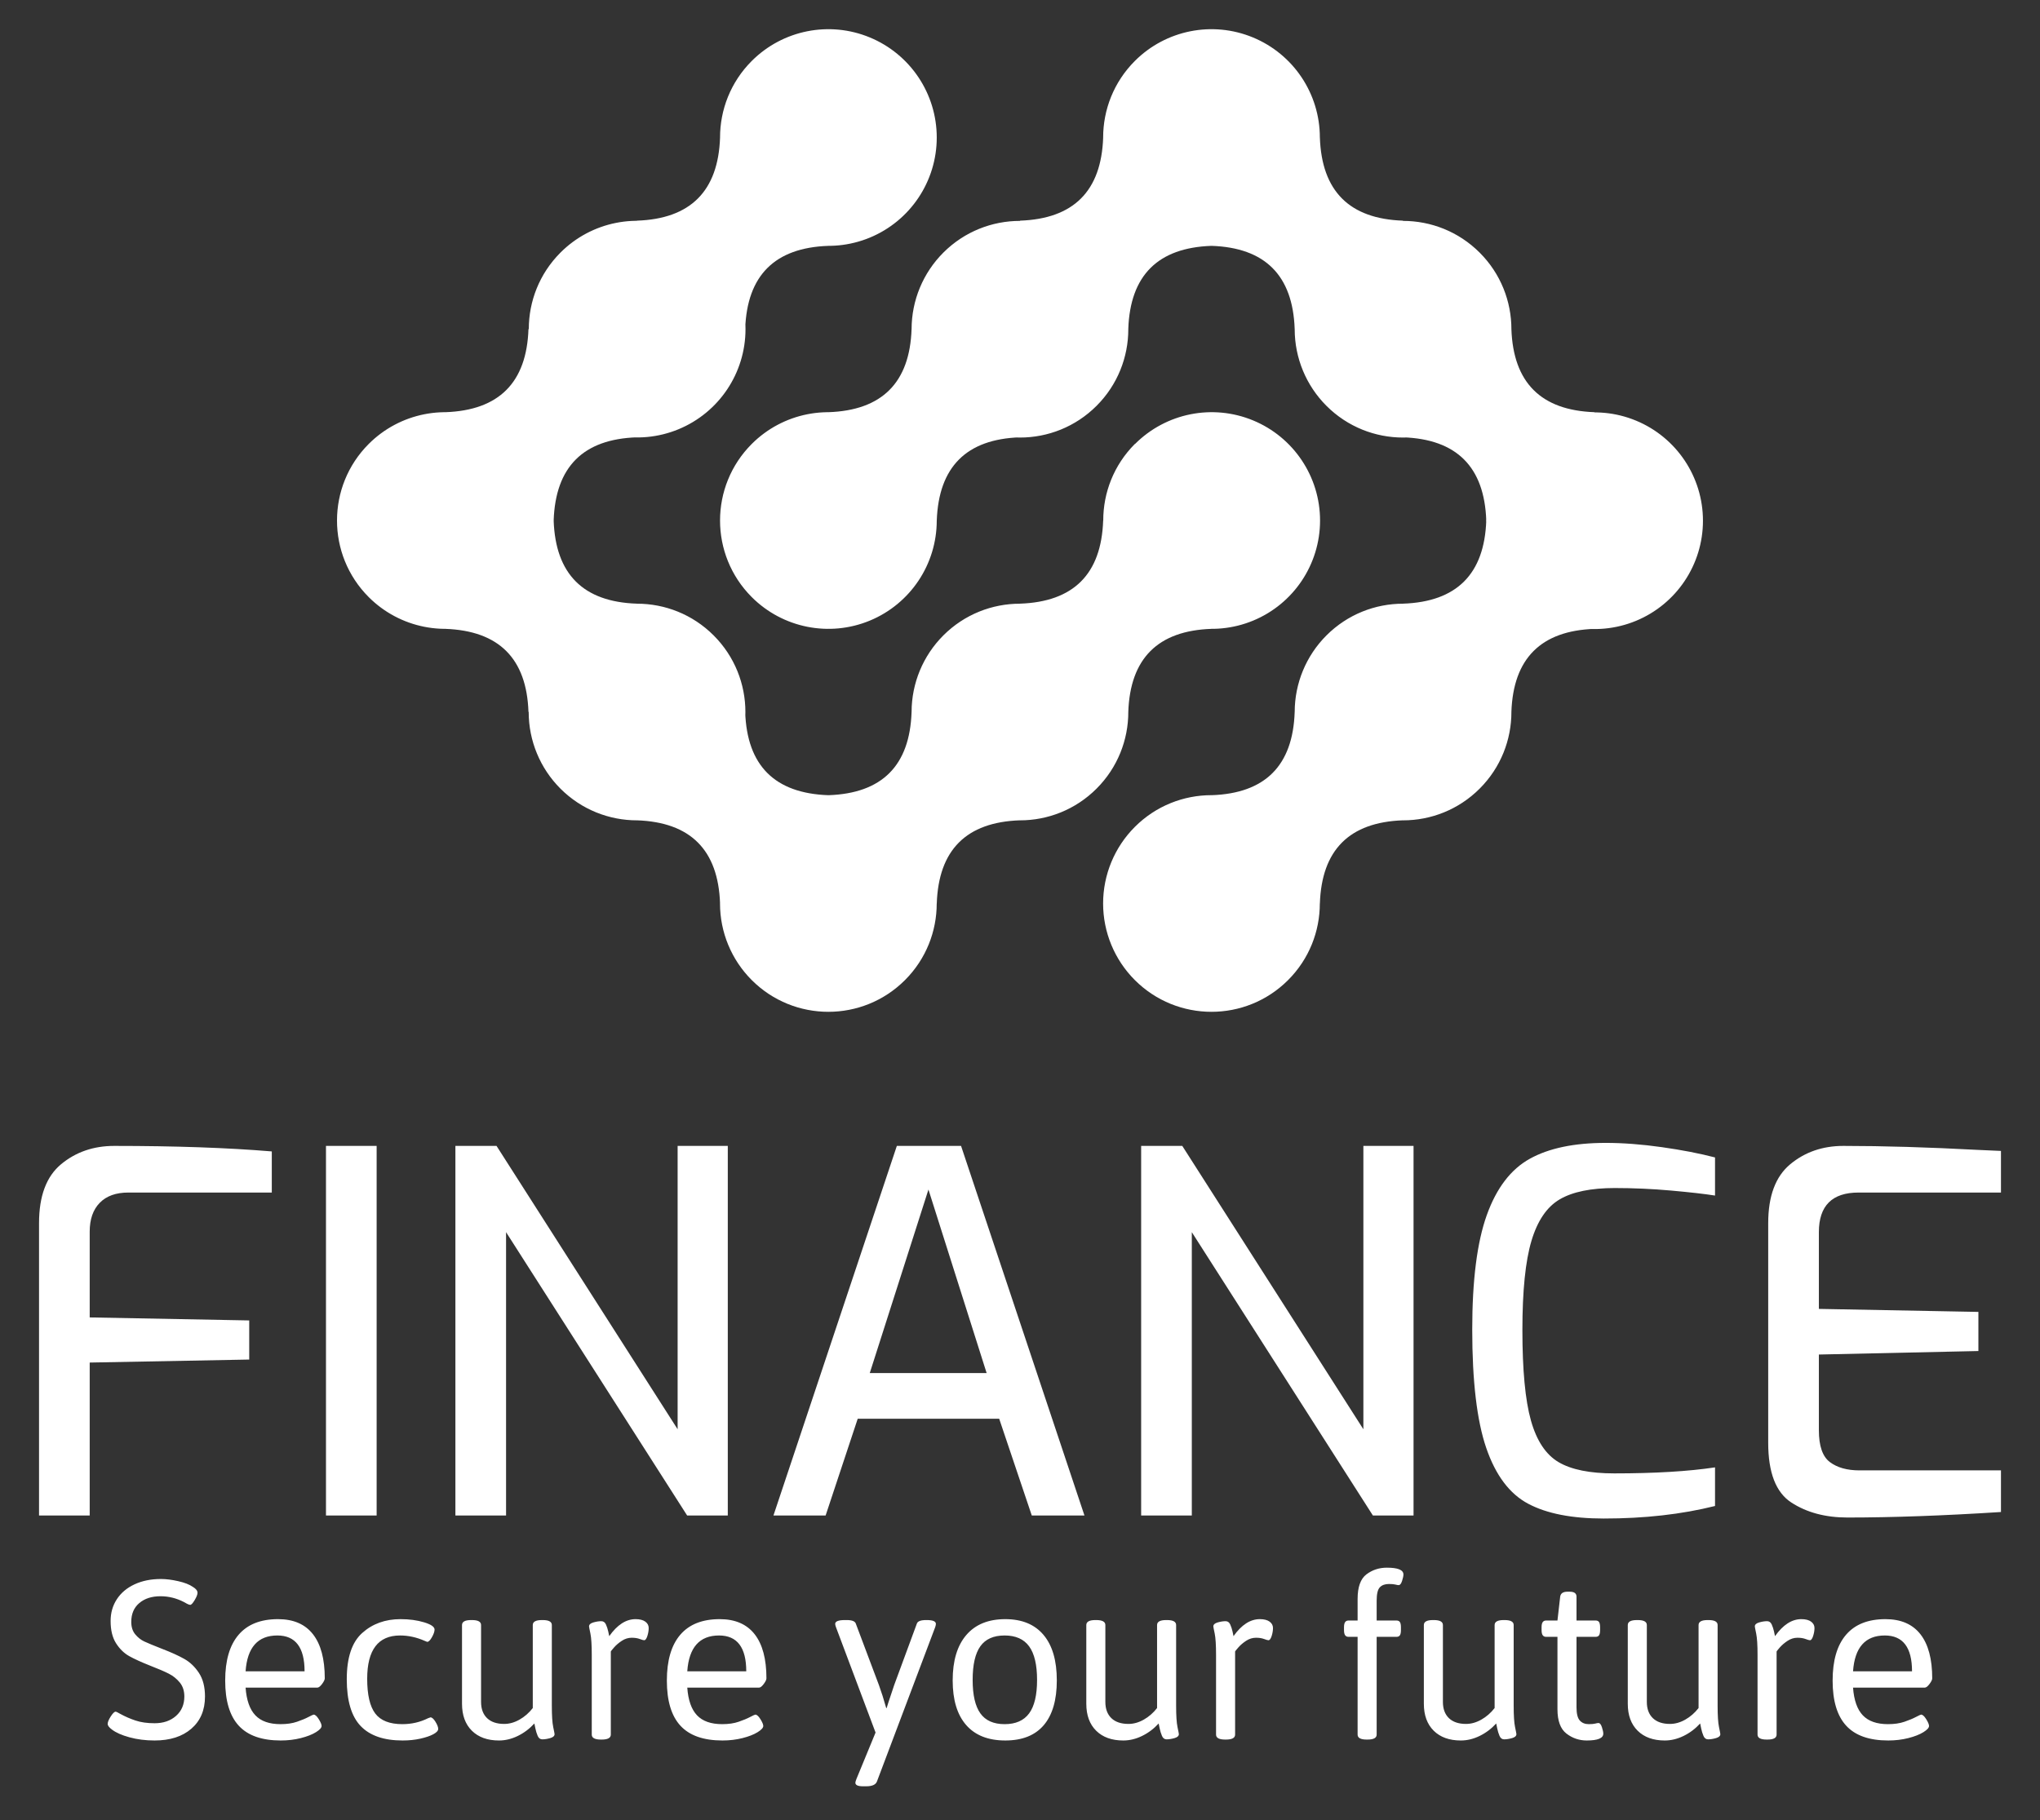
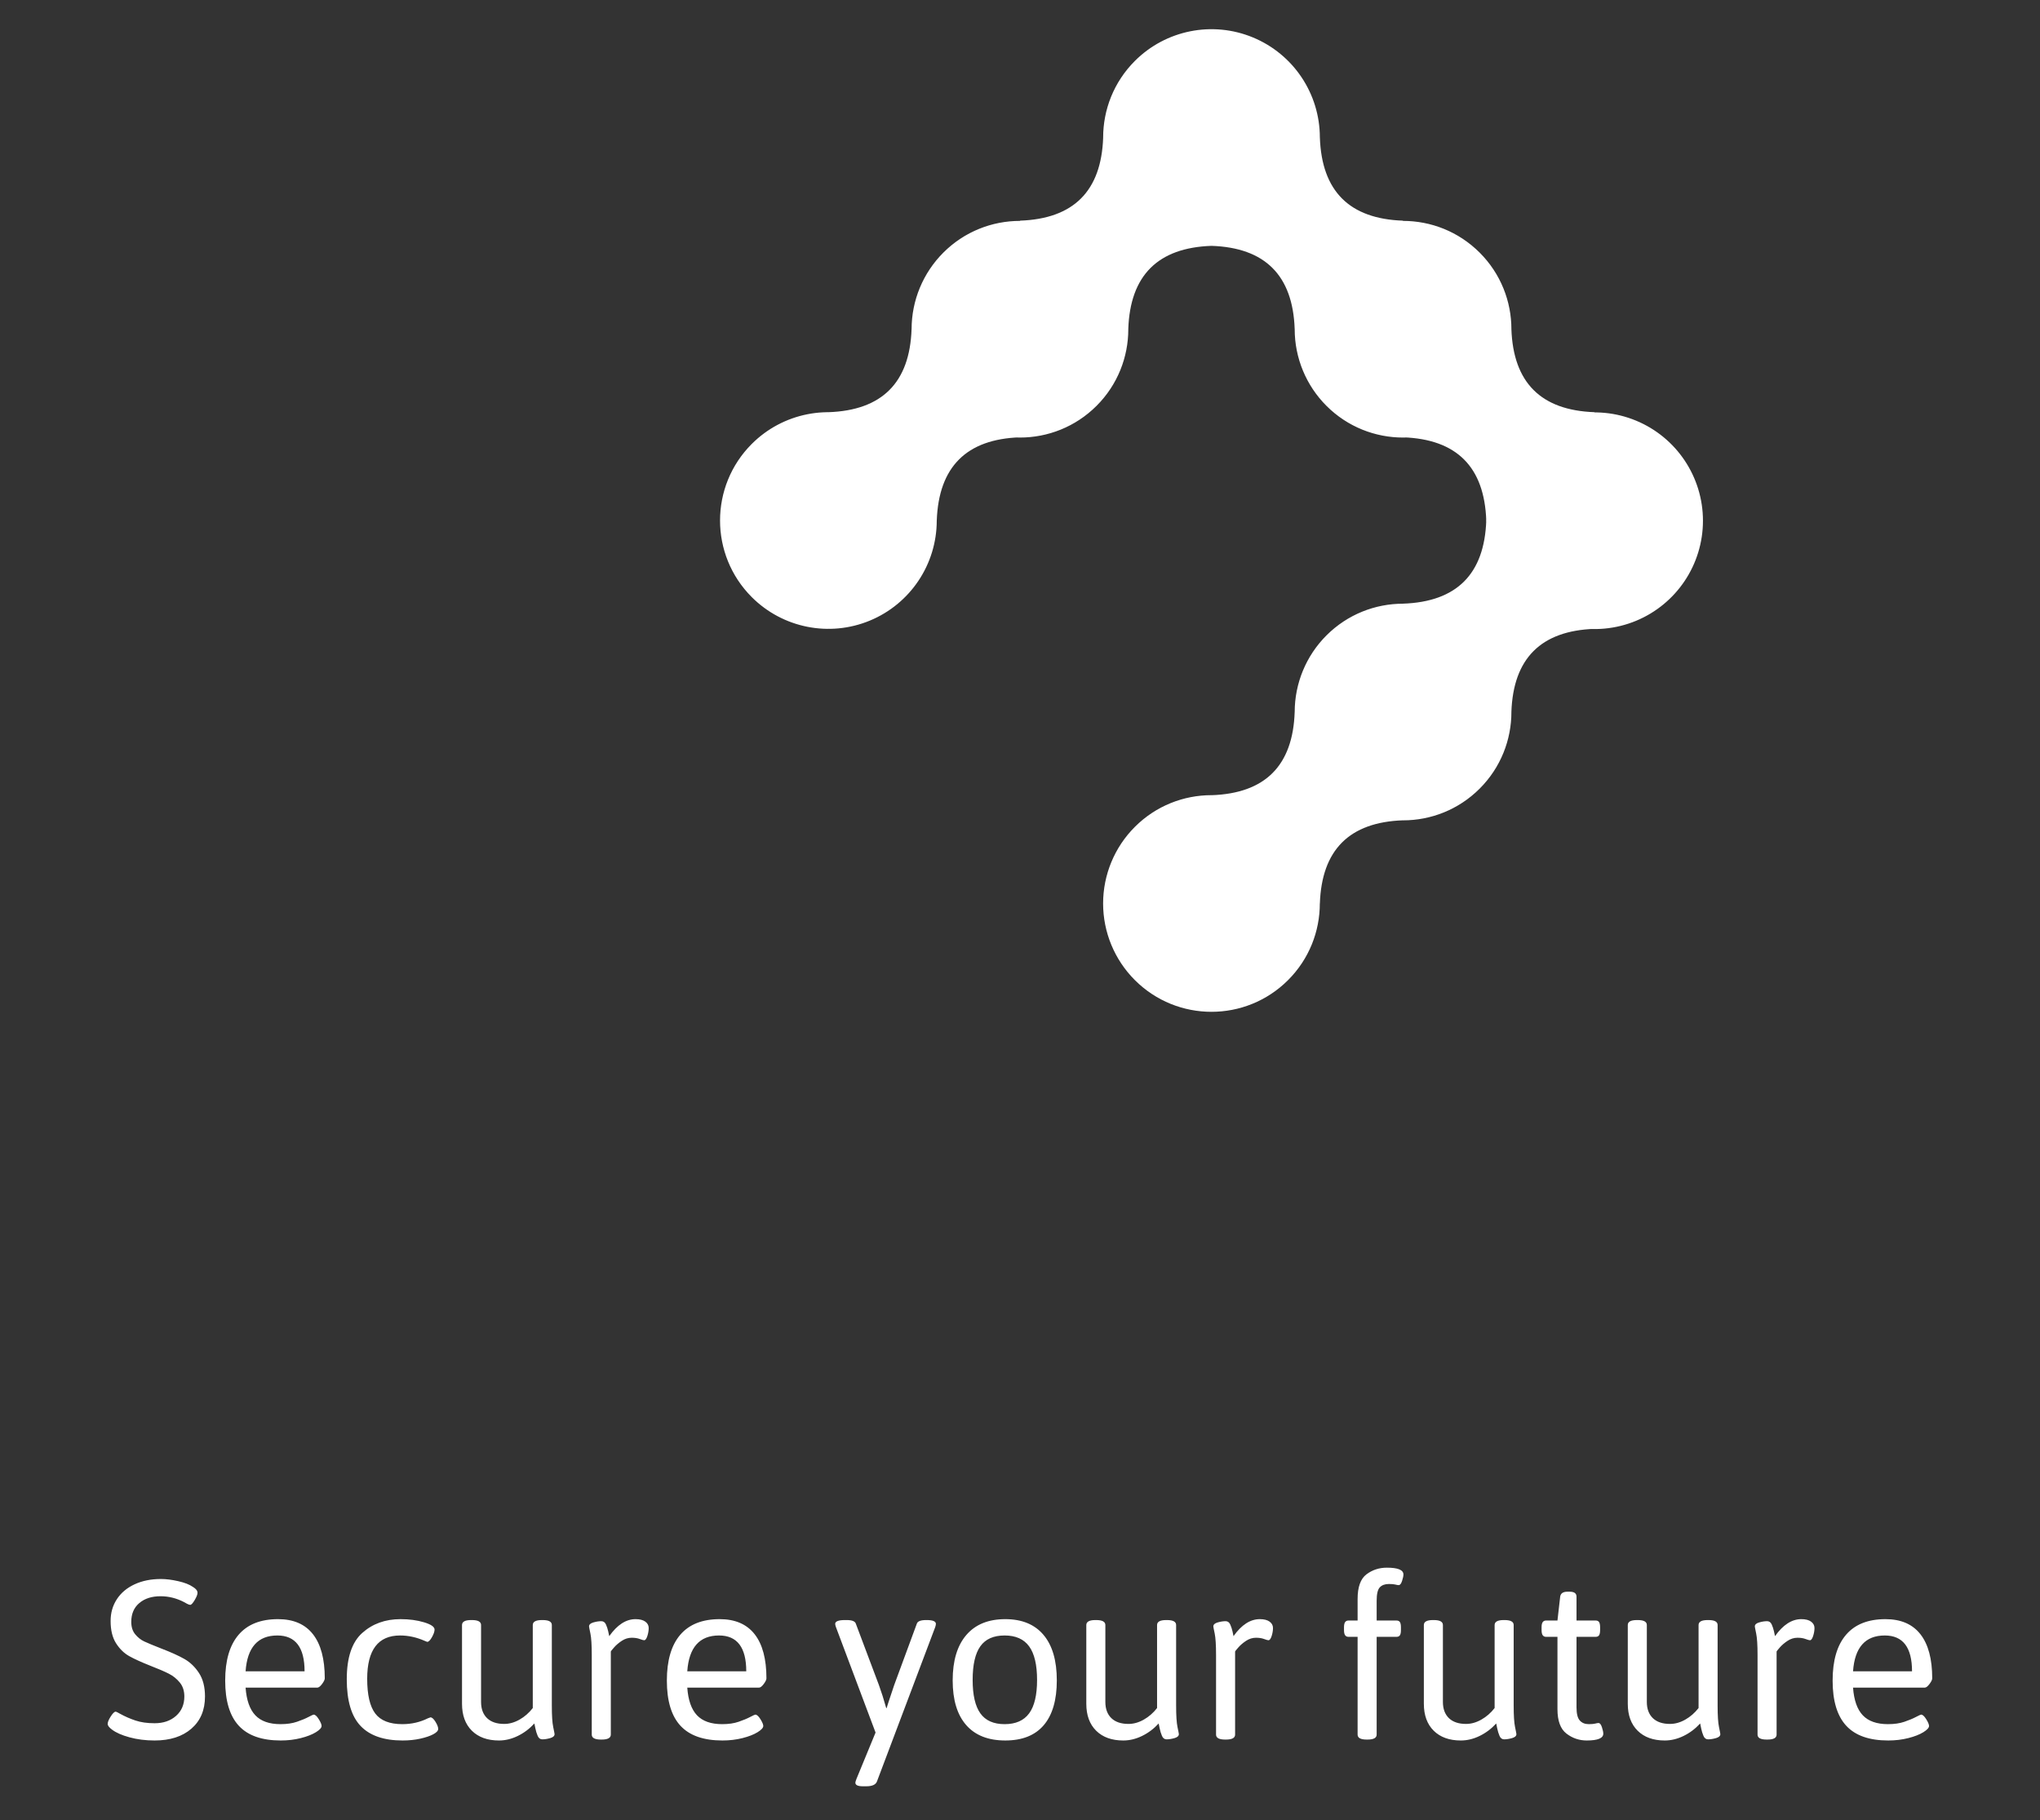
<svg xmlns="http://www.w3.org/2000/svg" version="1.1" width="1123.2" height="1002.56" viewBox="38.4 98.72 1123.2 1002.56" xml:space="preserve">
  <rect x="38.4" y="98.72" width="1123.2" height="1002.56" fill="#333333" stroke="none" />
  <desc>Created with Logobean 2022.3.1.913</desc>
  <defs>
</defs>
  <g transform="matrix(13.81 0 0 13.81 600 600)">
    <g style="">
      <g transform="matrix(0.27 0 0 0.27 0 -15.54)">
        <g style="">
          <g transform="matrix(1 0 0 1 -28.27 0)">
            <linearGradient id="SVGID_4843" gradientUnits="userSpaceOnUse" gradientTransform="matrix(79.2 79.2 79.2 -79.2 -30763.1 128.95)" x1="194.83" y1="195.05" x2="193.83" y2="195.05">
              <stop offset="0%" style="stop-color:rgb(255,255,255);stop-opacity: 1" />
              <stop offset="100%" style="stop-color:rgb(255,255,255);stop-opacity: 1" />
            </linearGradient>
-             <path style="stroke: none; stroke-width: 1; stroke-dasharray: none; stroke-linecap: butt; stroke-dashoffset: 0; stroke-linejoin: miter; stroke-miterlimit: 4; fill: url(#SVGID_4843); fill-rule: nonzero; opacity: 1;" transform=" translate(-72.59, -72.57)" d="M 61.25 4.69 C 65.825 0.112 72.708 -1.259 78.688 1.217 C 84.668 3.693 88.567 9.528 88.567 16 C 88.567 22.472 84.668 28.307 78.688 30.783 C 72.708 33.259 65.825 31.888 61.25 27.31 C 55.007 21.062 55.007 10.938 61.25 4.69 Z M 33 33 C 37.573 28.416 44.458 27.04 50.441 29.514 C 56.425 31.988 60.327 37.825 60.327 44.3 C 60.327 50.775 56.425 56.612 50.441 59.086 C 44.458 61.56 37.573 60.184 33 55.6 C 26.77 49.355 26.77 39.245 33 33 Z M 4.69 61.26 C 9.265 56.682 16.148 55.311 22.128 57.787 C 28.108 60.263 32.007 66.098 32.007 72.57 C 32.007 79.042 28.108 84.877 22.128 87.353 C 16.148 89.829 9.265 88.458 4.69 83.88 C -1.553 77.632 -1.553 67.508 4.69 61.26 Z M 33 89.54 C 39.249 83.293 49.379 83.293 55.627 89.542 C 61.874 95.79 61.874 105.92 55.627 112.168 C 49.379 118.417 39.249 118.417 33 112.17 C 29.999 109.169 28.312 105.099 28.312 100.855 C 28.312 96.611 29.999 92.541 33 89.54 Z M 117.85 61.26 C 122.425 56.682 129.308 55.311 135.288 57.787 C 141.268 60.263 145.167 66.098 145.167 72.57 C 145.167 79.042 141.268 84.877 135.288 87.353 C 129.308 89.829 122.425 88.458 117.85 83.88 C 111.598 77.641 111.585 67.516 117.82 61.26 Z M 89.54 89.54 C 95.789 83.293 105.919 83.293 112.167 89.542 C 118.414 95.79 118.414 105.92 112.167 112.168 C 105.919 118.417 95.789 118.417 89.54 112.17 C 86.539 109.169 84.852 105.099 84.852 100.855 C 84.852 96.611 86.539 92.541 89.54 89.54 Z M 61.25 117.82 C 67.499 111.573 77.629 111.573 83.877 117.822 C 90.124 124.07 90.124 134.2 83.877 140.448 C 77.629 146.697 67.499 146.697 61.25 140.45 C 58.249 137.449 56.562 133.379 56.562 129.135 C 56.562 124.891 58.249 120.821 61.25 117.82 Z M 32 72.57 Q 32.41 84.45 44.28 84.85 L 28.28 100.85 Q 27.88 89 16 88.57 Z M 60.28 100.85 Q 60.68 112.73 72.57 113.14 L 56.57 129.14 Q 56.16 117.26 44.28 116.85 Z M 72.57 32 Q 60.69 32.41 60.28 44.28 L 44.28 28.28 Q 56.16 27.88 56.57 16 Z M 44.28 60.28 Q 32.4 60.68 32 72.57 L 16 56.57 Q 27.88 56.16 28.28 44.28 Z M 129.14 88.57 Q 117.26 88.98 116.85 100.85 L 100.85 84.85 Q 112.73 84.44 113.14 72.57 Z M 100.85 116.85 Q 88.97 117.26 88.57 129.14 L 72.57 113.14 Q 84.45 112.74 84.85 100.85 Z" stroke-linecap="round" />
          </g>
          <g transform="matrix(1 0 0 1 28.28 0)">
            <linearGradient id="SVGID_4844" gradientUnits="userSpaceOnUse" gradientTransform="matrix(79.2 79.2 79.2 -79.2 -30706.6 128.97)" x1="194.83" y1="195.05" x2="193.83" y2="195.05">
              <stop offset="0%" style="stop-color:rgb(255,255,255);stop-opacity: 1" />
              <stop offset="100%" style="stop-color:rgb(255,255,255);stop-opacity: 1" />
            </linearGradient>
            <path style="stroke: none; stroke-width: 1; stroke-dasharray: none; stroke-linecap: butt; stroke-dashoffset: 0; stroke-linejoin: miter; stroke-miterlimit: 4; fill: url(#SVGID_4844); fill-rule: nonzero; opacity: 1;" transform=" translate(-129.14, -72.57)" d="M 117.82 4.69 C 122.395 0.112 129.278 -1.259 135.258 1.217 C 141.238 3.693 145.137 9.528 145.137 16 C 145.137 22.472 141.238 28.307 135.258 30.783 C 129.278 33.259 122.395 31.888 117.82 27.31 C 111.577 21.062 111.577 10.938 117.82 4.69 Z M 89.54 33 C 95.789 26.753 105.919 26.753 112.167 33.002 C 118.414 39.25 118.414 49.38 112.167 55.628 C 105.919 61.877 95.789 61.877 89.54 55.63 C 86.539 52.629 84.852 48.559 84.852 44.315 C 84.852 40.071 86.539 36.001 89.54 33 Z M 61.25 61.26 C 65.825 56.682 72.708 55.311 78.688 57.787 C 84.668 60.263 88.567 66.098 88.567 72.57 C 88.567 79.042 84.668 84.877 78.688 87.353 C 72.708 89.829 65.825 88.458 61.25 83.88 C 55.007 77.632 55.007 67.508 61.25 61.26 Z M 146.11 33 C 152.359 26.753 162.489 26.753 168.737 33.002 C 174.984 39.25 174.984 49.38 168.737 55.628 C 162.489 61.877 152.359 61.877 146.11 55.63 C 143.109 52.629 141.422 48.559 141.422 44.315 C 141.422 40.071 143.109 36.001 146.11 33 Z M 174.39 61.29 C 178.965 56.712 185.848 55.341 191.828 57.817 C 197.808 60.293 201.707 66.128 201.707 72.6 C 201.707 79.072 197.808 84.907 191.828 87.383 C 185.848 89.859 178.965 88.488 174.39 83.91 C 171.383 80.909 169.692 76.834 169.692 72.585 C 169.692 68.336 171.383 64.261 174.39 61.26 Z M 146.11 89.54 C 152.359 83.293 162.489 83.293 168.737 89.542 C 174.984 95.79 174.984 105.92 168.737 112.168 C 162.489 118.417 152.359 118.417 146.11 112.17 C 143.109 109.169 141.422 105.099 141.422 100.855 C 141.422 96.611 143.109 92.541 146.11 89.54 Z M 117.82 117.82 C 124.069 111.573 134.199 111.573 140.447 117.822 C 146.694 124.07 146.694 134.2 140.447 140.448 C 134.199 146.697 124.069 146.697 117.82 140.45 C 114.819 137.449 113.132 133.379 113.132 129.135 C 113.132 124.891 114.819 120.821 117.82 117.82 Z M 145.14 16 Q 145.55 27.88 157.42 28.28 L 141.42 44.28 Q 141 32.4 129.14 32 Z M 173.42 44.28 Q 173.83 56.16 185.71 56.57 L 169.71 72.57 Q 169.3 60.69 157.42 60.28 Z M 129.14 32 Q 117.26 32.41 116.85 44.28 L 100.85 28.28 Q 112.73 27.87 113.14 16 Z M 100.85 60.28 Q 89 60.68 88.57 72.57 L 72.57 56.57 Q 84.45 56.16 84.85 44.28 Z M 185.71 88.57 Q 173.83 88.98 173.42 100.85 L 157.42 84.85 Q 169.3 84.44 169.71 72.57 Z M 157.42 116.85 Q 145.54 117.26 145.14 129.14 L 129.14 113.14 Q 141.02 112.74 141.42 100.85 Z" stroke-linecap="round" />
          </g>
        </g>
      </g>
      <g transform="matrix(0.69 0 0 0.69 0 30.58)">
        <path style="stroke: rgb(0,0,0); stroke-width: 0; stroke-dasharray: none; stroke-linecap: butt; stroke-dashoffset: 0; stroke-linejoin: miter; stroke-miterlimit: 4; fill: rgb(255,255,255); fill-rule: nonzero; opacity: 1;" transform=" translate(-53.2, 3.59)" d="M 3.198 0.079 Q 2.412 0.079 1.743 -0.105 Q 1.075 -0.288 0.734 -0.551 L 0.734 -0.551 Q 0.485 -0.734 0.485 -0.878 L 0.485 -0.878 Q 0.485 -1.035 0.662 -1.311 Q 0.839 -1.586 0.944 -1.586 L 0.944 -1.586 Q 0.996 -1.586 1.219 -1.455 L 1.219 -1.455 Q 1.625 -1.232 2.091 -1.075 Q 2.556 -0.918 3.198 -0.918 L 3.198 -0.918 Q 3.958 -0.918 4.437 -1.344 Q 4.915 -1.77 4.915 -2.464 L 4.915 -2.464 Q 4.915 -2.949 4.653 -3.27 Q 4.391 -3.591 4.017 -3.782 Q 3.644 -3.972 2.936 -4.247 L 2.936 -4.247 Q 2.176 -4.548 1.73 -4.797 Q 1.285 -5.046 0.97 -5.538 Q 0.655 -6.029 0.655 -6.829 L 0.655 -6.829 Q 0.655 -7.537 1.016 -8.087 Q 1.376 -8.638 2.038 -8.946 Q 2.7 -9.254 3.565 -9.254 L 3.565 -9.254 Q 4.011 -9.254 4.561 -9.129 Q 5.112 -9.005 5.413 -8.795 L 5.413 -8.795 Q 5.676 -8.638 5.676 -8.454 L 5.676 -8.454 Q 5.676 -8.31 5.512 -8.035 Q 5.348 -7.76 5.256 -7.76 L 5.256 -7.76 Q 5.191 -7.76 5.066 -7.825 Q 4.942 -7.891 4.902 -7.917 L 4.902 -7.917 Q 4.247 -8.258 3.539 -8.258 L 3.539 -8.258 Q 2.779 -8.258 2.313 -7.864 Q 1.848 -7.471 1.848 -6.777 L 1.848 -6.777 Q 1.848 -6.331 2.078 -6.056 Q 2.307 -5.78 2.602 -5.643 Q 2.897 -5.505 3.631 -5.217 L 3.631 -5.217 Q 4.417 -4.915 4.915 -4.634 Q 5.413 -4.352 5.761 -3.821 Q 6.108 -3.29 6.108 -2.464 L 6.108 -2.464 Q 6.108 -1.285 5.322 -0.603 Q 4.535 0.079 3.198 0.079 L 3.198 0.079 Z M 10.486 0.079 Q 8.848 0.079 8.061 -0.773 Q 7.275 -1.625 7.275 -3.382 L 7.275 -3.382 Q 7.275 -5.125 8.048 -6.029 Q 8.821 -6.934 10.329 -6.934 L 10.329 -6.934 Q 11.666 -6.934 12.347 -6.062 Q 13.029 -5.191 13.029 -3.513 L 13.029 -3.513 Q 13.029 -3.395 12.872 -3.185 Q 12.714 -2.975 12.596 -2.975 L 12.596 -2.975 L 8.454 -2.975 Q 8.533 -1.887 9.018 -1.376 Q 9.503 -0.865 10.473 -0.865 L 10.473 -0.865 Q 11.023 -0.865 11.423 -1.003 Q 11.823 -1.14 12.085 -1.278 Q 12.347 -1.416 12.387 -1.416 L 12.387 -1.416 Q 12.518 -1.416 12.682 -1.153 Q 12.845 -0.891 12.845 -0.76 L 12.845 -0.76 Q 12.845 -0.603 12.518 -0.4 Q 12.19 -0.197 11.646 -0.059 Q 11.102 0.079 10.486 0.079 L 10.486 0.079 Z M 8.454 -3.919 L 11.862 -3.919 Q 11.862 -5.99 10.289 -5.99 L 10.289 -5.99 Q 8.599 -5.99 8.454 -3.919 L 8.454 -3.919 Z M 17.525 0.079 Q 15.899 0.079 15.1 -0.76 Q 14.3 -1.599 14.3 -3.46 L 14.3 -3.46 Q 14.3 -5.335 15.192 -6.134 Q 16.083 -6.934 17.407 -6.934 L 17.407 -6.934 Q 18.167 -6.934 18.77 -6.75 Q 19.373 -6.567 19.373 -6.331 L 19.373 -6.331 Q 19.373 -6.161 19.222 -5.892 Q 19.071 -5.623 18.953 -5.623 L 18.953 -5.623 Q 18.927 -5.623 18.894 -5.643 Q 18.862 -5.662 18.809 -5.676 L 18.809 -5.676 Q 18.101 -5.99 17.381 -5.99 L 17.381 -5.99 Q 15.48 -5.99 15.48 -3.487 L 15.48 -3.487 Q 15.48 -2.097 15.945 -1.481 Q 16.411 -0.865 17.512 -0.865 L 17.512 -0.865 Q 18.311 -0.865 18.993 -1.206 L 18.993 -1.206 L 19.137 -1.258 Q 19.268 -1.258 19.425 -1.003 Q 19.583 -0.747 19.583 -0.59 L 19.583 -0.59 Q 19.583 -0.433 19.301 -0.282 Q 19.019 -0.131 18.547 -0.026 Q 18.075 0.079 17.525 0.079 L 17.525 0.079 Z M 23.095 0.079 Q 22.099 0.079 21.529 -0.485 Q 20.959 -1.049 20.959 -2.045 L 20.959 -2.045 L 20.959 -6.593 Q 20.959 -6.881 21.483 -6.881 L 21.483 -6.881 L 21.536 -6.881 Q 22.06 -6.881 22.06 -6.593 L 22.06 -6.593 L 22.06 -2.15 Q 22.06 -1.547 22.407 -1.212 Q 22.755 -0.878 23.397 -0.878 L 23.397 -0.878 Q 23.843 -0.878 24.282 -1.127 Q 24.721 -1.376 25.048 -1.796 L 25.048 -1.796 L 25.048 -6.593 Q 25.048 -6.881 25.573 -6.881 L 25.573 -6.881 L 25.625 -6.881 Q 26.149 -6.881 26.149 -6.593 L 26.149 -6.593 L 26.149 -1.94 Q 26.149 -1.075 26.228 -0.701 Q 26.307 -0.328 26.307 -0.288 L 26.307 -0.288 Q 26.307 -0.131 26.058 -0.059 Q 25.809 0.013 25.599 0.013 L 25.599 0.013 Q 25.415 0.013 25.33 -0.19 Q 25.245 -0.393 25.199 -0.616 Q 25.153 -0.839 25.14 -0.904 L 25.14 -0.904 Q 24.721 -0.446 24.183 -0.184 Q 23.646 0.079 23.095 0.079 L 23.095 0.079 Z M 28.981 0.026 Q 28.456 0.026 28.456 -0.262 L 28.456 -0.262 L 28.456 -4.863 Q 28.456 -5.728 28.378 -6.102 Q 28.299 -6.475 28.299 -6.514 L 28.299 -6.514 Q 28.299 -6.672 28.548 -6.744 Q 28.797 -6.816 29.007 -6.816 L 29.007 -6.816 Q 29.19 -6.816 29.276 -6.626 Q 29.361 -6.436 29.407 -6.226 Q 29.453 -6.016 29.466 -5.951 L 29.466 -5.951 Q 30.16 -6.934 30.986 -6.934 L 30.986 -6.934 Q 31.353 -6.934 31.55 -6.79 Q 31.746 -6.646 31.746 -6.423 L 31.746 -6.423 Q 31.746 -6.2 31.668 -5.957 Q 31.589 -5.715 31.484 -5.715 L 31.484 -5.715 Q 31.419 -5.715 31.229 -5.787 Q 31.039 -5.859 30.763 -5.859 L 30.763 -5.859 Q 30.462 -5.859 30.193 -5.682 Q 29.924 -5.505 29.741 -5.295 Q 29.557 -5.086 29.557 -5.059 L 29.557 -5.059 L 29.557 -0.262 Q 29.557 0.026 29.033 0.026 L 29.033 0.026 L 28.981 0.026 Z M 36.006 0.079 Q 34.368 0.079 33.581 -0.773 Q 32.795 -1.625 32.795 -3.382 L 32.795 -3.382 Q 32.795 -5.125 33.568 -6.029 Q 34.342 -6.934 35.849 -6.934 L 35.849 -6.934 Q 37.186 -6.934 37.868 -6.062 Q 38.549 -5.191 38.549 -3.513 L 38.549 -3.513 Q 38.549 -3.395 38.392 -3.185 Q 38.235 -2.975 38.117 -2.975 L 38.117 -2.975 L 33.975 -2.975 Q 34.053 -1.887 34.538 -1.376 Q 35.023 -0.865 35.993 -0.865 L 35.993 -0.865 Q 36.544 -0.865 36.943 -1.003 Q 37.343 -1.14 37.605 -1.278 Q 37.868 -1.416 37.907 -1.416 L 37.907 -1.416 Q 38.038 -1.416 38.202 -1.153 Q 38.366 -0.891 38.366 -0.76 L 38.366 -0.76 Q 38.366 -0.603 38.038 -0.4 Q 37.71 -0.197 37.166 -0.059 Q 36.622 0.079 36.006 0.079 L 36.006 0.079 Z M 33.975 -3.919 L 37.383 -3.919 Q 37.383 -5.99 35.81 -5.99 L 35.81 -5.99 Q 34.119 -5.99 33.975 -3.919 L 33.975 -3.919 Z M 47.816 -6.881 Q 48.34 -6.881 48.34 -6.659 L 48.34 -6.659 Q 48.34 -6.593 48.301 -6.475 L 48.301 -6.475 L 44.933 2.451 Q 44.828 2.726 44.316 2.726 L 44.316 2.726 L 44.12 2.726 Q 43.687 2.726 43.687 2.517 L 43.687 2.517 Q 43.687 2.464 43.753 2.294 L 43.753 2.294 L 44.854 -0.38 L 42.56 -6.488 Q 42.521 -6.606 42.521 -6.659 L 42.521 -6.659 Q 42.521 -6.881 43.084 -6.881 L 43.084 -6.881 L 43.189 -6.881 Q 43.648 -6.881 43.714 -6.672 L 43.714 -6.672 L 45.05 -3.12 Q 45.26 -2.543 45.47 -1.796 L 45.47 -1.796 L 45.496 -1.796 Q 45.522 -1.887 45.549 -1.973 Q 45.575 -2.058 45.601 -2.137 L 45.601 -2.137 L 45.929 -3.12 L 47.239 -6.672 Q 47.305 -6.881 47.777 -6.881 L 47.777 -6.881 L 47.816 -6.881 Z M 52.351 0.079 Q 50.87 0.079 50.09 -0.813 Q 49.31 -1.704 49.31 -3.395 L 49.31 -3.395 Q 49.31 -5.099 50.097 -6.016 Q 50.883 -6.934 52.351 -6.934 L 52.351 -6.934 Q 53.793 -6.934 54.56 -6.023 Q 55.327 -5.112 55.327 -3.395 L 55.327 -3.395 Q 55.327 -1.691 54.573 -0.806 Q 53.819 0.079 52.351 0.079 L 52.351 0.079 Z M 52.312 -0.865 Q 53.269 -0.865 53.728 -1.488 Q 54.186 -2.11 54.186 -3.421 L 54.186 -3.421 Q 54.186 -4.732 53.728 -5.361 Q 53.269 -5.99 52.312 -5.99 L 52.312 -5.99 Q 51.355 -5.99 50.91 -5.368 Q 50.464 -4.745 50.464 -3.421 L 50.464 -3.421 Q 50.464 -2.11 50.91 -1.488 Q 51.355 -0.865 52.312 -0.865 L 52.312 -0.865 Z M 59.167 0.079 Q 58.171 0.079 57.601 -0.485 Q 57.031 -1.049 57.031 -2.045 L 57.031 -2.045 L 57.031 -6.593 Q 57.031 -6.881 57.555 -6.881 L 57.555 -6.881 L 57.607 -6.881 Q 58.132 -6.881 58.132 -6.593 L 58.132 -6.593 L 58.132 -2.15 Q 58.132 -1.547 58.479 -1.212 Q 58.826 -0.878 59.469 -0.878 L 59.469 -0.878 Q 59.914 -0.878 60.353 -1.127 Q 60.793 -1.376 61.12 -1.796 L 61.12 -1.796 L 61.12 -6.593 Q 61.12 -6.881 61.645 -6.881 L 61.645 -6.881 L 61.697 -6.881 Q 62.221 -6.881 62.221 -6.593 L 62.221 -6.593 L 62.221 -1.94 Q 62.221 -1.075 62.3 -0.701 Q 62.379 -0.328 62.379 -0.288 L 62.379 -0.288 Q 62.379 -0.131 62.13 -0.059 Q 61.881 0.013 61.671 0.013 L 61.671 0.013 Q 61.487 0.013 61.402 -0.19 Q 61.317 -0.393 61.271 -0.616 Q 61.225 -0.839 61.212 -0.904 L 61.212 -0.904 Q 60.793 -0.446 60.255 -0.184 Q 59.718 0.079 59.167 0.079 L 59.167 0.079 Z M 65.053 0.026 Q 64.528 0.026 64.528 -0.262 L 64.528 -0.262 L 64.528 -4.863 Q 64.528 -5.728 64.45 -6.102 Q 64.371 -6.475 64.371 -6.514 L 64.371 -6.514 Q 64.371 -6.672 64.62 -6.744 Q 64.869 -6.816 65.079 -6.816 L 65.079 -6.816 Q 65.262 -6.816 65.347 -6.626 Q 65.433 -6.436 65.479 -6.226 Q 65.524 -6.016 65.537 -5.951 L 65.537 -5.951 Q 66.232 -6.934 67.058 -6.934 L 67.058 -6.934 Q 67.425 -6.934 67.622 -6.79 Q 67.818 -6.646 67.818 -6.423 L 67.818 -6.423 Q 67.818 -6.2 67.74 -5.957 Q 67.661 -5.715 67.556 -5.715 L 67.556 -5.715 Q 67.491 -5.715 67.3 -5.787 Q 67.11 -5.859 66.835 -5.859 L 66.835 -5.859 Q 66.534 -5.859 66.265 -5.682 Q 65.996 -5.505 65.813 -5.295 Q 65.629 -5.086 65.629 -5.059 L 65.629 -5.059 L 65.629 -0.262 Q 65.629 0.026 65.105 0.026 L 65.105 0.026 L 65.053 0.026 Z M 73.232 0.026 Q 72.707 0.026 72.707 -0.262 L 72.707 -0.262 L 72.707 -5.911 L 72.183 -5.911 Q 72.052 -5.911 71.986 -6.003 Q 71.921 -6.095 71.921 -6.305 L 71.921 -6.305 L 71.921 -6.462 Q 71.921 -6.672 71.986 -6.763 Q 72.052 -6.855 72.183 -6.855 L 72.183 -6.855 L 72.707 -6.855 L 72.707 -8.1 Q 72.707 -9.136 73.218 -9.523 Q 73.73 -9.909 74.398 -9.909 L 74.398 -9.909 Q 75.355 -9.909 75.355 -9.516 L 75.355 -9.516 Q 75.355 -9.385 75.276 -9.142 Q 75.198 -8.9 75.08 -8.9 L 75.08 -8.9 Q 75.014 -8.9 74.89 -8.933 Q 74.765 -8.966 74.516 -8.966 L 74.516 -8.966 Q 74.175 -8.966 73.992 -8.775 Q 73.808 -8.585 73.808 -7.996 L 73.808 -7.996 L 73.808 -6.855 L 74.949 -6.855 Q 75.093 -6.855 75.152 -6.763 Q 75.211 -6.672 75.211 -6.462 L 75.211 -6.462 L 75.211 -6.305 Q 75.211 -6.095 75.152 -6.003 Q 75.093 -5.911 74.949 -5.911 L 74.949 -5.911 L 73.808 -5.911 L 73.808 -0.262 Q 73.808 0.026 73.284 0.026 L 73.284 0.026 L 73.232 0.026 Z M 78.671 0.079 Q 77.675 0.079 77.105 -0.485 Q 76.535 -1.049 76.535 -2.045 L 76.535 -2.045 L 76.535 -6.593 Q 76.535 -6.881 77.059 -6.881 L 77.059 -6.881 L 77.111 -6.881 Q 77.636 -6.881 77.636 -6.593 L 77.636 -6.593 L 77.636 -2.15 Q 77.636 -1.547 77.983 -1.212 Q 78.33 -0.878 78.973 -0.878 L 78.973 -0.878 Q 79.418 -0.878 79.857 -1.127 Q 80.297 -1.376 80.624 -1.796 L 80.624 -1.796 L 80.624 -6.593 Q 80.624 -6.881 81.149 -6.881 L 81.149 -6.881 L 81.201 -6.881 Q 81.725 -6.881 81.725 -6.593 L 81.725 -6.593 L 81.725 -1.94 Q 81.725 -1.075 81.804 -0.701 Q 81.883 -0.328 81.883 -0.288 L 81.883 -0.288 Q 81.883 -0.131 81.634 -0.059 Q 81.384 0.013 81.175 0.013 L 81.175 0.013 Q 80.991 0.013 80.906 -0.19 Q 80.821 -0.393 80.775 -0.616 Q 80.729 -0.839 80.716 -0.904 L 80.716 -0.904 Q 80.297 -0.446 79.759 -0.184 Q 79.222 0.079 78.671 0.079 L 78.671 0.079 Z M 85.946 0.079 Q 85.291 0.079 84.773 -0.321 Q 84.255 -0.721 84.255 -1.73 L 84.255 -1.73 L 84.255 -5.911 L 83.6 -5.911 Q 83.469 -5.911 83.403 -6.003 Q 83.337 -6.095 83.337 -6.305 L 83.337 -6.305 L 83.337 -6.462 Q 83.337 -6.672 83.403 -6.763 Q 83.469 -6.855 83.6 -6.855 L 83.6 -6.855 L 84.255 -6.855 L 84.412 -8.232 Q 84.452 -8.52 84.832 -8.52 L 84.832 -8.52 L 84.963 -8.52 Q 85.356 -8.52 85.356 -8.232 L 85.356 -8.232 L 85.356 -6.855 L 86.457 -6.855 Q 86.601 -6.855 86.66 -6.763 Q 86.719 -6.672 86.719 -6.462 L 86.719 -6.462 L 86.719 -6.305 Q 86.719 -6.095 86.66 -6.003 Q 86.601 -5.911 86.457 -5.911 L 86.457 -5.911 L 85.356 -5.911 L 85.356 -1.835 Q 85.356 -1.285 85.546 -1.075 Q 85.736 -0.865 86.064 -0.865 L 86.064 -0.865 Q 86.313 -0.865 86.437 -0.898 Q 86.562 -0.931 86.627 -0.931 L 86.627 -0.931 Q 86.745 -0.931 86.824 -0.688 Q 86.903 -0.446 86.903 -0.315 L 86.903 -0.315 Q 86.903 0.079 85.946 0.079 L 85.946 0.079 Z M 90.455 0.079 Q 89.459 0.079 88.889 -0.485 Q 88.318 -1.049 88.318 -2.045 L 88.318 -2.045 L 88.318 -6.593 Q 88.318 -6.881 88.843 -6.881 L 88.843 -6.881 L 88.895 -6.881 Q 89.419 -6.881 89.419 -6.593 L 89.419 -6.593 L 89.419 -2.15 Q 89.419 -1.547 89.767 -1.212 Q 90.114 -0.878 90.756 -0.878 L 90.756 -0.878 Q 91.202 -0.878 91.641 -1.127 Q 92.08 -1.376 92.408 -1.796 L 92.408 -1.796 L 92.408 -6.593 Q 92.408 -6.881 92.932 -6.881 L 92.932 -6.881 L 92.985 -6.881 Q 93.509 -6.881 93.509 -6.593 L 93.509 -6.593 L 93.509 -1.94 Q 93.509 -1.075 93.588 -0.701 Q 93.666 -0.328 93.666 -0.288 L 93.666 -0.288 Q 93.666 -0.131 93.417 -0.059 Q 93.168 0.013 92.958 0.013 L 92.958 0.013 Q 92.775 0.013 92.69 -0.19 Q 92.604 -0.393 92.559 -0.616 Q 92.513 -0.839 92.5 -0.904 L 92.5 -0.904 Q 92.08 -0.446 91.543 -0.184 Q 91.005 0.079 90.455 0.079 L 90.455 0.079 Z M 96.34 0.026 Q 95.816 0.026 95.816 -0.262 L 95.816 -0.262 L 95.816 -4.863 Q 95.816 -5.728 95.737 -6.102 Q 95.659 -6.475 95.659 -6.514 L 95.659 -6.514 Q 95.659 -6.672 95.908 -6.744 Q 96.157 -6.816 96.366 -6.816 L 96.366 -6.816 Q 96.55 -6.816 96.635 -6.626 Q 96.72 -6.436 96.766 -6.226 Q 96.812 -6.016 96.825 -5.951 L 96.825 -5.951 Q 97.52 -6.934 98.346 -6.934 L 98.346 -6.934 Q 98.713 -6.934 98.909 -6.79 Q 99.106 -6.646 99.106 -6.423 L 99.106 -6.423 Q 99.106 -6.2 99.027 -5.957 Q 98.949 -5.715 98.844 -5.715 L 98.844 -5.715 Q 98.778 -5.715 98.588 -5.787 Q 98.398 -5.859 98.123 -5.859 L 98.123 -5.859 Q 97.821 -5.859 97.553 -5.682 Q 97.284 -5.505 97.1 -5.295 Q 96.917 -5.086 96.917 -5.059 L 96.917 -5.059 L 96.917 -0.262 Q 96.917 0.026 96.393 0.026 L 96.393 0.026 L 96.34 0.026 Z M 103.366 0.079 Q 101.727 0.079 100.941 -0.773 Q 100.154 -1.625 100.154 -3.382 L 100.154 -3.382 Q 100.154 -5.125 100.928 -6.029 Q 101.701 -6.934 103.208 -6.934 L 103.208 -6.934 Q 104.545 -6.934 105.227 -6.062 Q 105.909 -5.191 105.909 -3.513 L 105.909 -3.513 Q 105.909 -3.395 105.751 -3.185 Q 105.594 -2.975 105.476 -2.975 L 105.476 -2.975 L 101.334 -2.975 Q 101.413 -1.887 101.898 -1.376 Q 102.383 -0.865 103.353 -0.865 L 103.353 -0.865 Q 103.903 -0.865 104.303 -1.003 Q 104.703 -1.14 104.965 -1.278 Q 105.227 -1.416 105.266 -1.416 L 105.266 -1.416 Q 105.397 -1.416 105.561 -1.153 Q 105.725 -0.891 105.725 -0.76 L 105.725 -0.76 Q 105.725 -0.603 105.397 -0.4 Q 105.07 -0.197 104.526 -0.059 Q 103.982 0.079 103.366 0.079 L 103.366 0.079 Z M 101.334 -3.919 L 104.742 -3.919 Q 104.742 -5.99 103.169 -5.99 L 103.169 -5.99 Q 101.478 -5.99 101.334 -3.919 L 101.334 -3.919 Z" stroke-linecap="round" />
      </g>
      <g transform="matrix(1 0 0 1 0 16.77)">
-         <path style="stroke: rgb(0,0,0); stroke-width: 0; stroke-dasharray: none; stroke-linecap: butt; stroke-dashoffset: 0; stroke-linejoin: miter; stroke-miterlimit: 4; fill: rgb(255,255,255); fill-rule: nonzero; opacity: 1;" transform=" translate(-40.57, 7.37)" d="M 1.46 0 L 1.46 -11.66 Q 1.46 -13.28 2.34 -14.01 Q 3.22 -14.74 4.46 -14.74 L 4.46 -14.74 Q 8.1 -14.74 10.74 -14.52 L 10.74 -14.52 L 10.74 -12.88 L 5.02 -12.88 Q 4.28 -12.88 3.88 -12.47 Q 3.48 -12.06 3.48 -11.32 L 3.48 -11.32 L 3.48 -7.9 L 9.84 -7.78 L 9.84 -6.22 L 3.48 -6.1 L 3.48 0 L 1.46 0 Z M 12.9 0 L 12.9 -14.74 L 14.92 -14.74 L 14.92 0 L 12.9 0 Z M 18.06 0 L 18.06 -14.74 L 19.7 -14.74 L 26.92 -3.44 L 26.92 -14.74 L 28.92 -14.74 L 28.92 0 L 27.3 0 L 20.08 -11.3 L 20.08 0 L 18.06 0 Z M 30.74 0 L 35.66 -14.74 L 38.22 -14.74 L 43.14 0 L 41.04 0 L 39.74 -3.86 L 34.1 -3.86 L 32.82 0 L 30.74 0 Z M 34.58 -5.68 L 39.24 -5.68 L 36.92 -13 L 34.58 -5.68 Z M 45.4 0 L 45.4 -14.74 L 47.04 -14.74 L 54.26 -3.44 L 54.26 -14.74 L 56.26 -14.74 L 56.26 0 L 54.64 0 L 47.42 -11.3 L 47.42 0 L 45.4 0 Z M 63.84 0.12 Q 61.94 0.12 60.83 -0.47 Q 59.72 -1.06 59.16 -2.69 Q 58.6 -4.32 58.6 -7.42 L 58.6 -7.42 Q 58.6 -10.36 59.18 -11.98 Q 59.76 -13.6 60.9 -14.23 Q 62.04 -14.86 63.92 -14.86 L 63.92 -14.86 Q 64.96 -14.86 66.16 -14.69 Q 67.36 -14.52 68.28 -14.28 L 68.28 -14.28 L 68.28 -12.76 Q 67.64 -12.86 66.52 -12.96 Q 65.4 -13.06 64.28 -13.06 L 64.28 -13.06 Q 62.86 -13.06 62.09 -12.61 Q 61.32 -12.16 60.96 -10.95 Q 60.6 -9.74 60.6 -7.4 L 60.6 -7.4 Q 60.6 -5 60.94 -3.79 Q 61.28 -2.58 62.04 -2.13 Q 62.8 -1.68 64.26 -1.68 L 64.26 -1.68 Q 66.68 -1.68 68.28 -1.92 L 68.28 -1.92 L 68.28 -0.38 Q 66.28 0.12 63.84 0.12 L 63.84 0.12 Z M 73.56 0.08 Q 72.24 0.08 71.32 -0.52 Q 70.4 -1.12 70.4 -2.9 L 70.4 -2.9 L 70.4 -11.66 Q 70.4 -13.28 71.28 -14.01 Q 72.16 -14.74 73.4 -14.74 L 73.4 -14.74 Q 75.78 -14.74 78.78 -14.58 L 78.78 -14.58 L 79.68 -14.54 L 79.68 -12.88 L 74 -12.88 Q 72.42 -12.88 72.42 -11.3 L 72.42 -11.3 L 72.42 -8.24 L 78.78 -8.12 L 78.78 -6.56 L 72.42 -6.42 L 72.42 -3.4 Q 72.42 -2.46 72.86 -2.13 Q 73.3 -1.8 74.04 -1.8 L 74.04 -1.8 L 79.68 -1.8 L 79.68 -0.14 Q 76.24 0.08 73.56 0.08 L 73.56 0.08 Z" stroke-linecap="round" />
-       </g>
+         </g>
    </g>
  </g>
</svg>